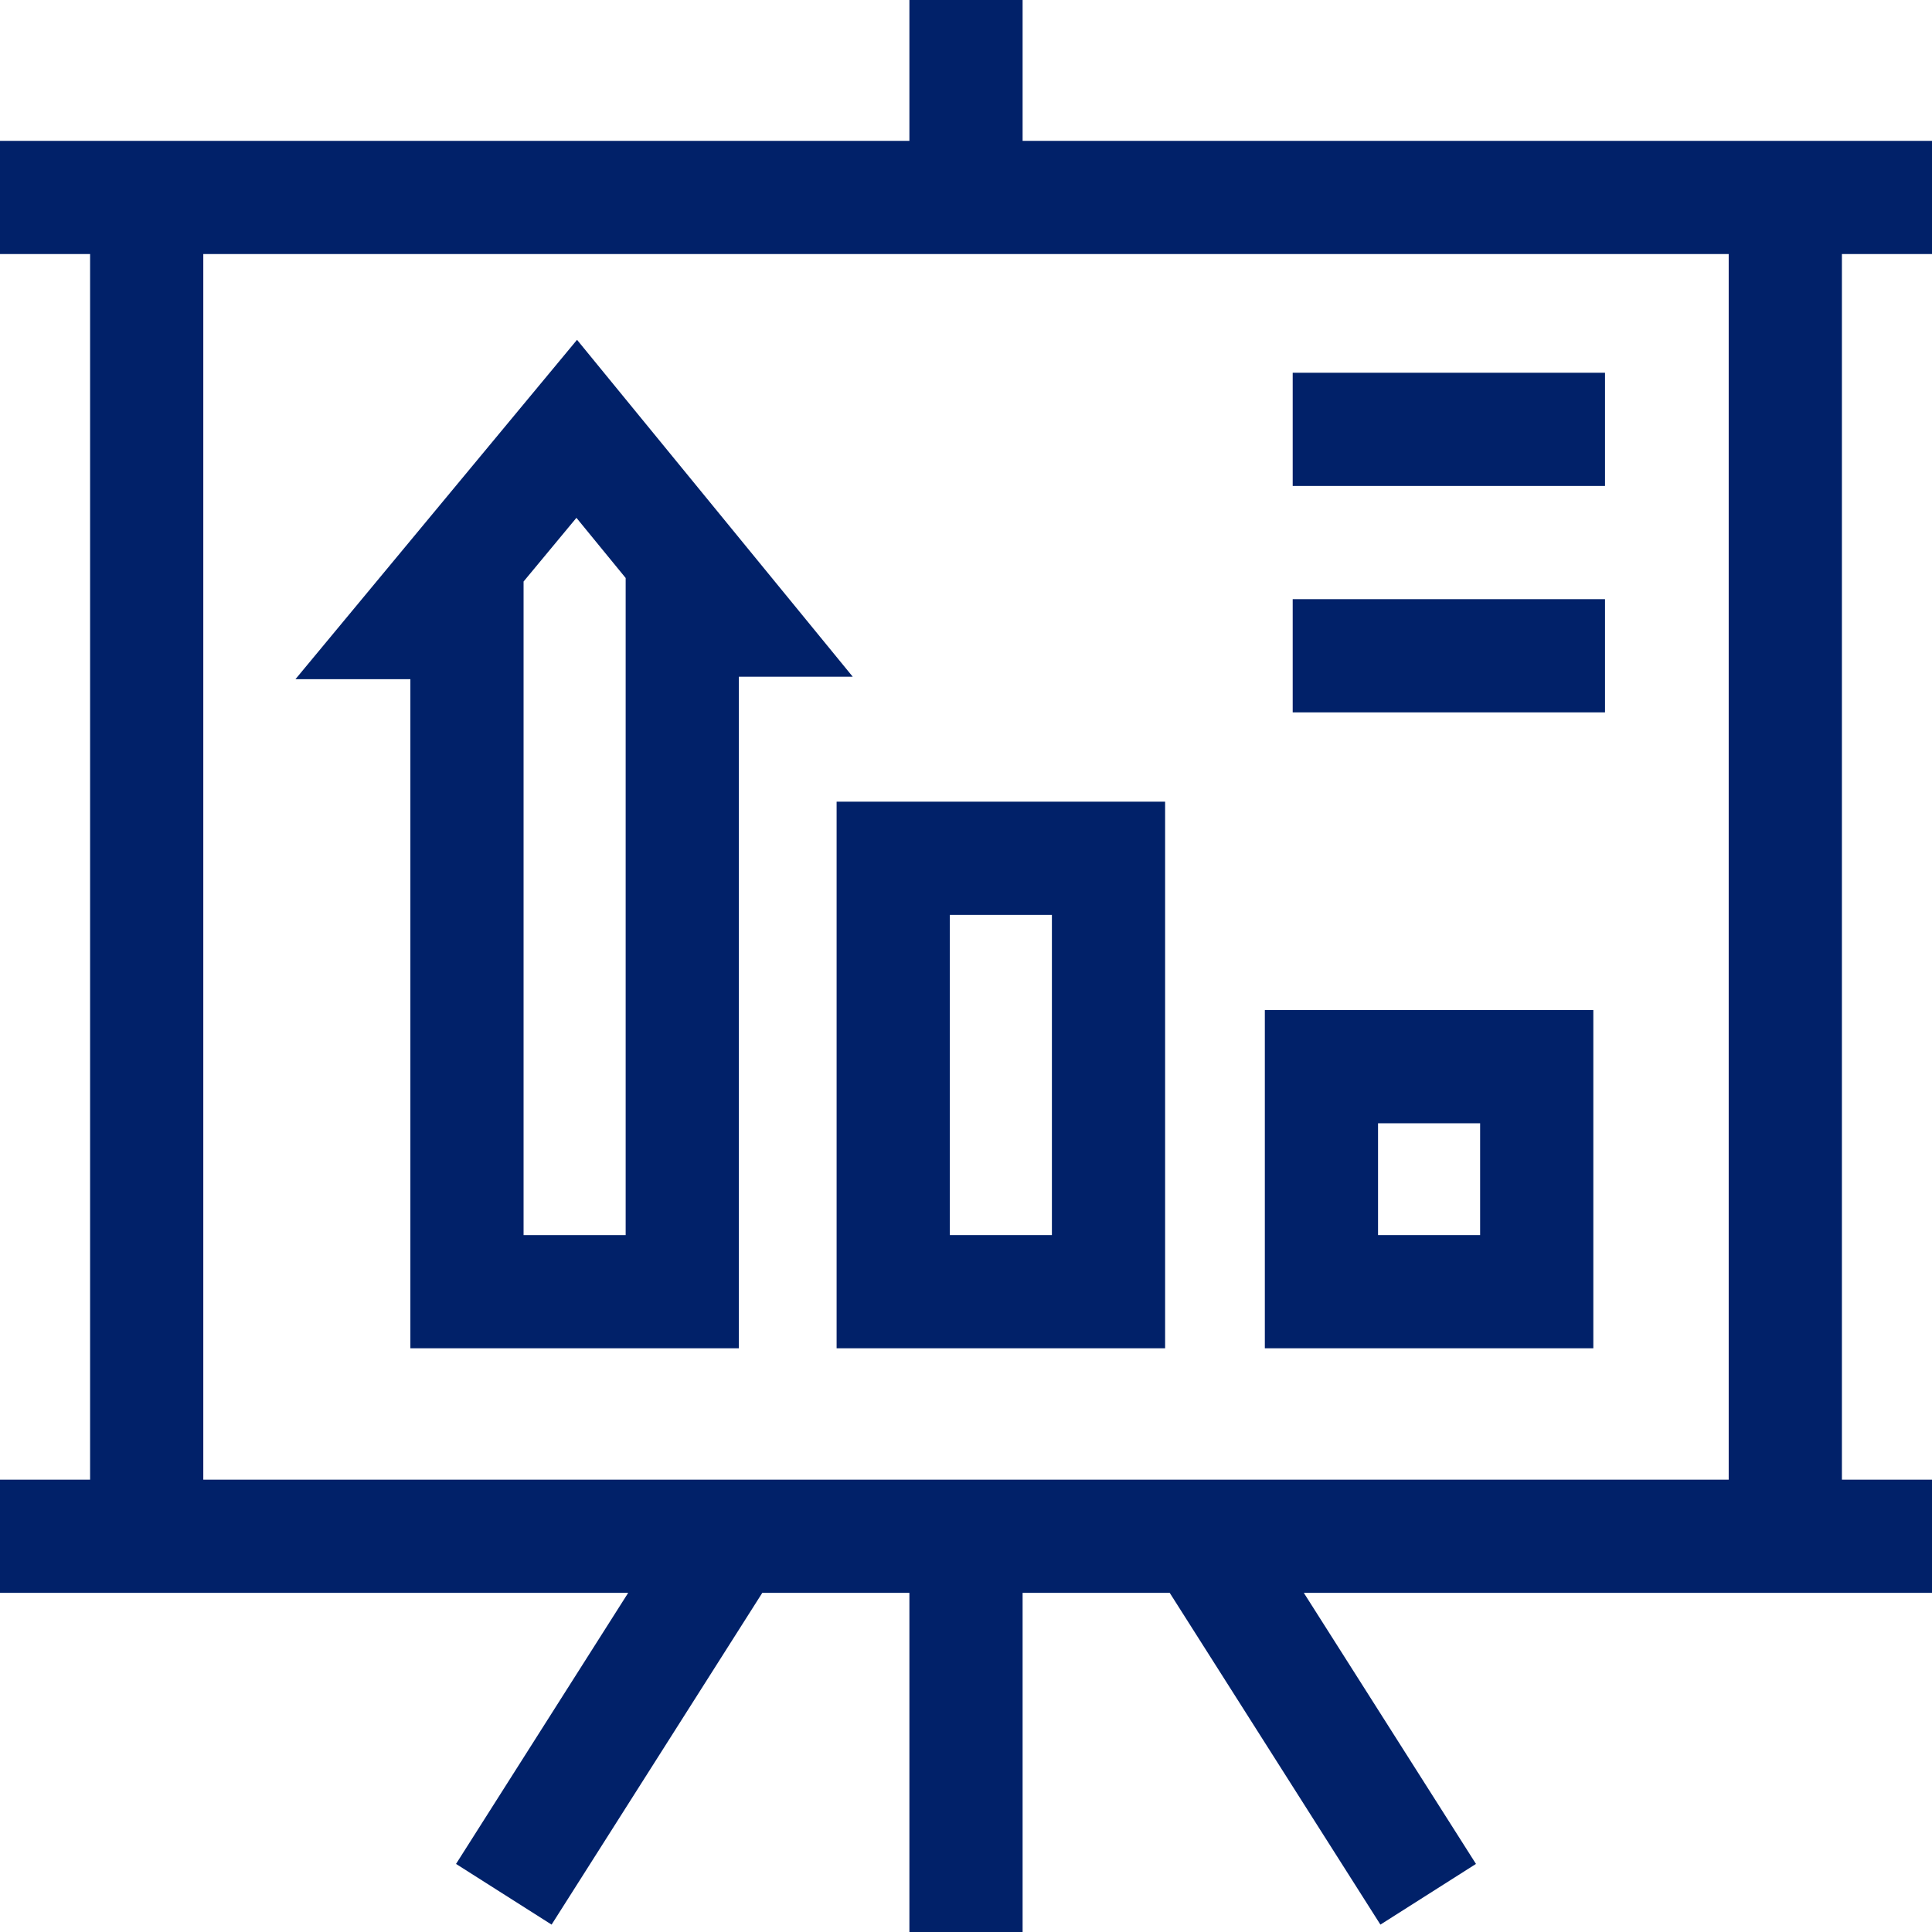
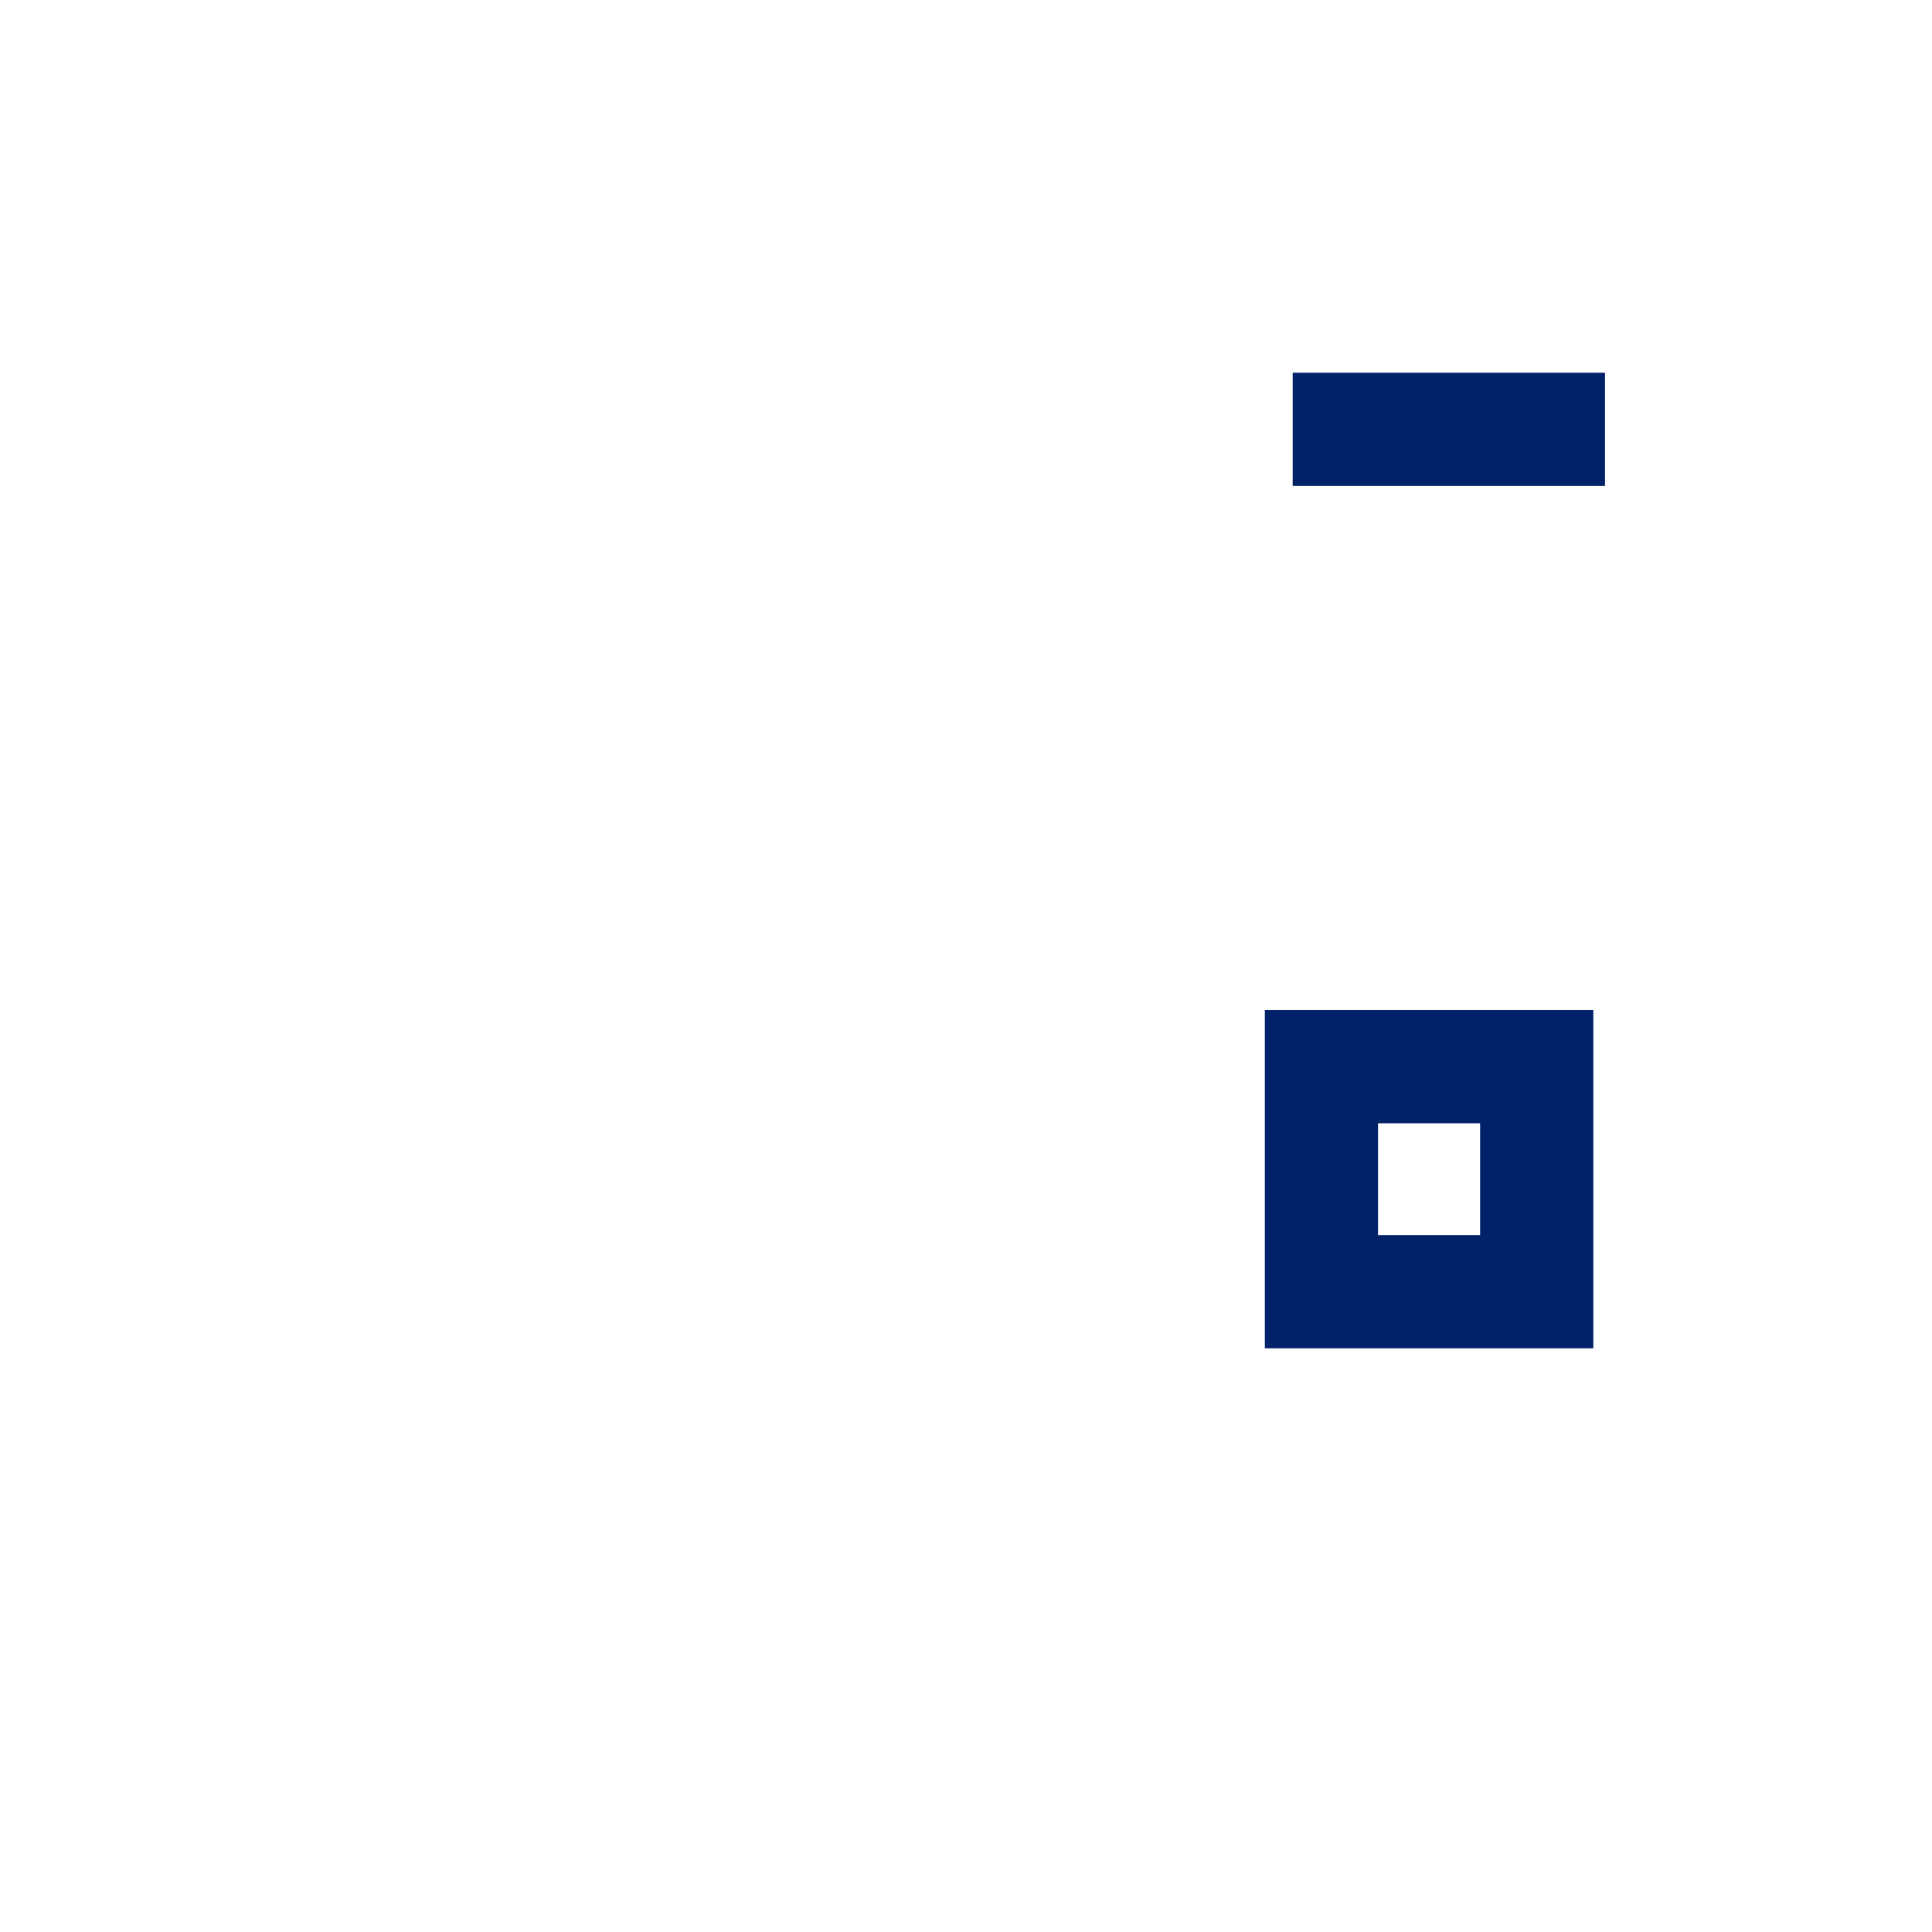
<svg xmlns="http://www.w3.org/2000/svg" version="1.1" width="512" height="512" x="0" y="0" viewBox="0 0 512 512" style="enable-background:new 0 0 512 512" xml:space="preserve" class="">
  <g>
    <g>
      <path d="m422.249 267.679h-87.054v89.629h87.054zm-30 59.629h-27.054v-29.629h27.054z" fill="#012169" data-original="#000000" style="" />
-       <path d="m221.712 357.308h87.054v-144.854h-87.054zm30-114.854h27.054v84.854h-27.054z" fill="#012169" data-original="#000000" style="" />
-       <path d="m108.753 179.989v177.319h87.054v-177.973h30.175l-73.063-89.281-74.619 89.935zm30-25.879 14.006-16.881 13.048 15.944v174.135h-27.054z" fill="#012169" data-original="#000000" style="" />
-       <path d="m512 67.33v-30h-241v-37.33h-30v37.33h-241v30h23.875v324.795h-23.875v30h166.474l-45.621 71.834 25.324 16.083 55.835-87.917h38.988v89.875h30v-89.875h38.988l55.835 87.917 25.324-16.083-45.621-71.834h166.474v-30h-23.875v-324.795zm-53.875 324.795h-404.25v-324.795h404.249v324.795z" fill="#012169" data-original="#000000" style="" />
      <path d="m342.578 98.783h82.766v30h-82.766z" fill="#012169" data-original="#000000" style="" />
-       <path d="m342.578 158.787h82.766v30h-82.766z" fill="#012169" data-original="#000000" style="" />
    </g>
  </g>
</svg>